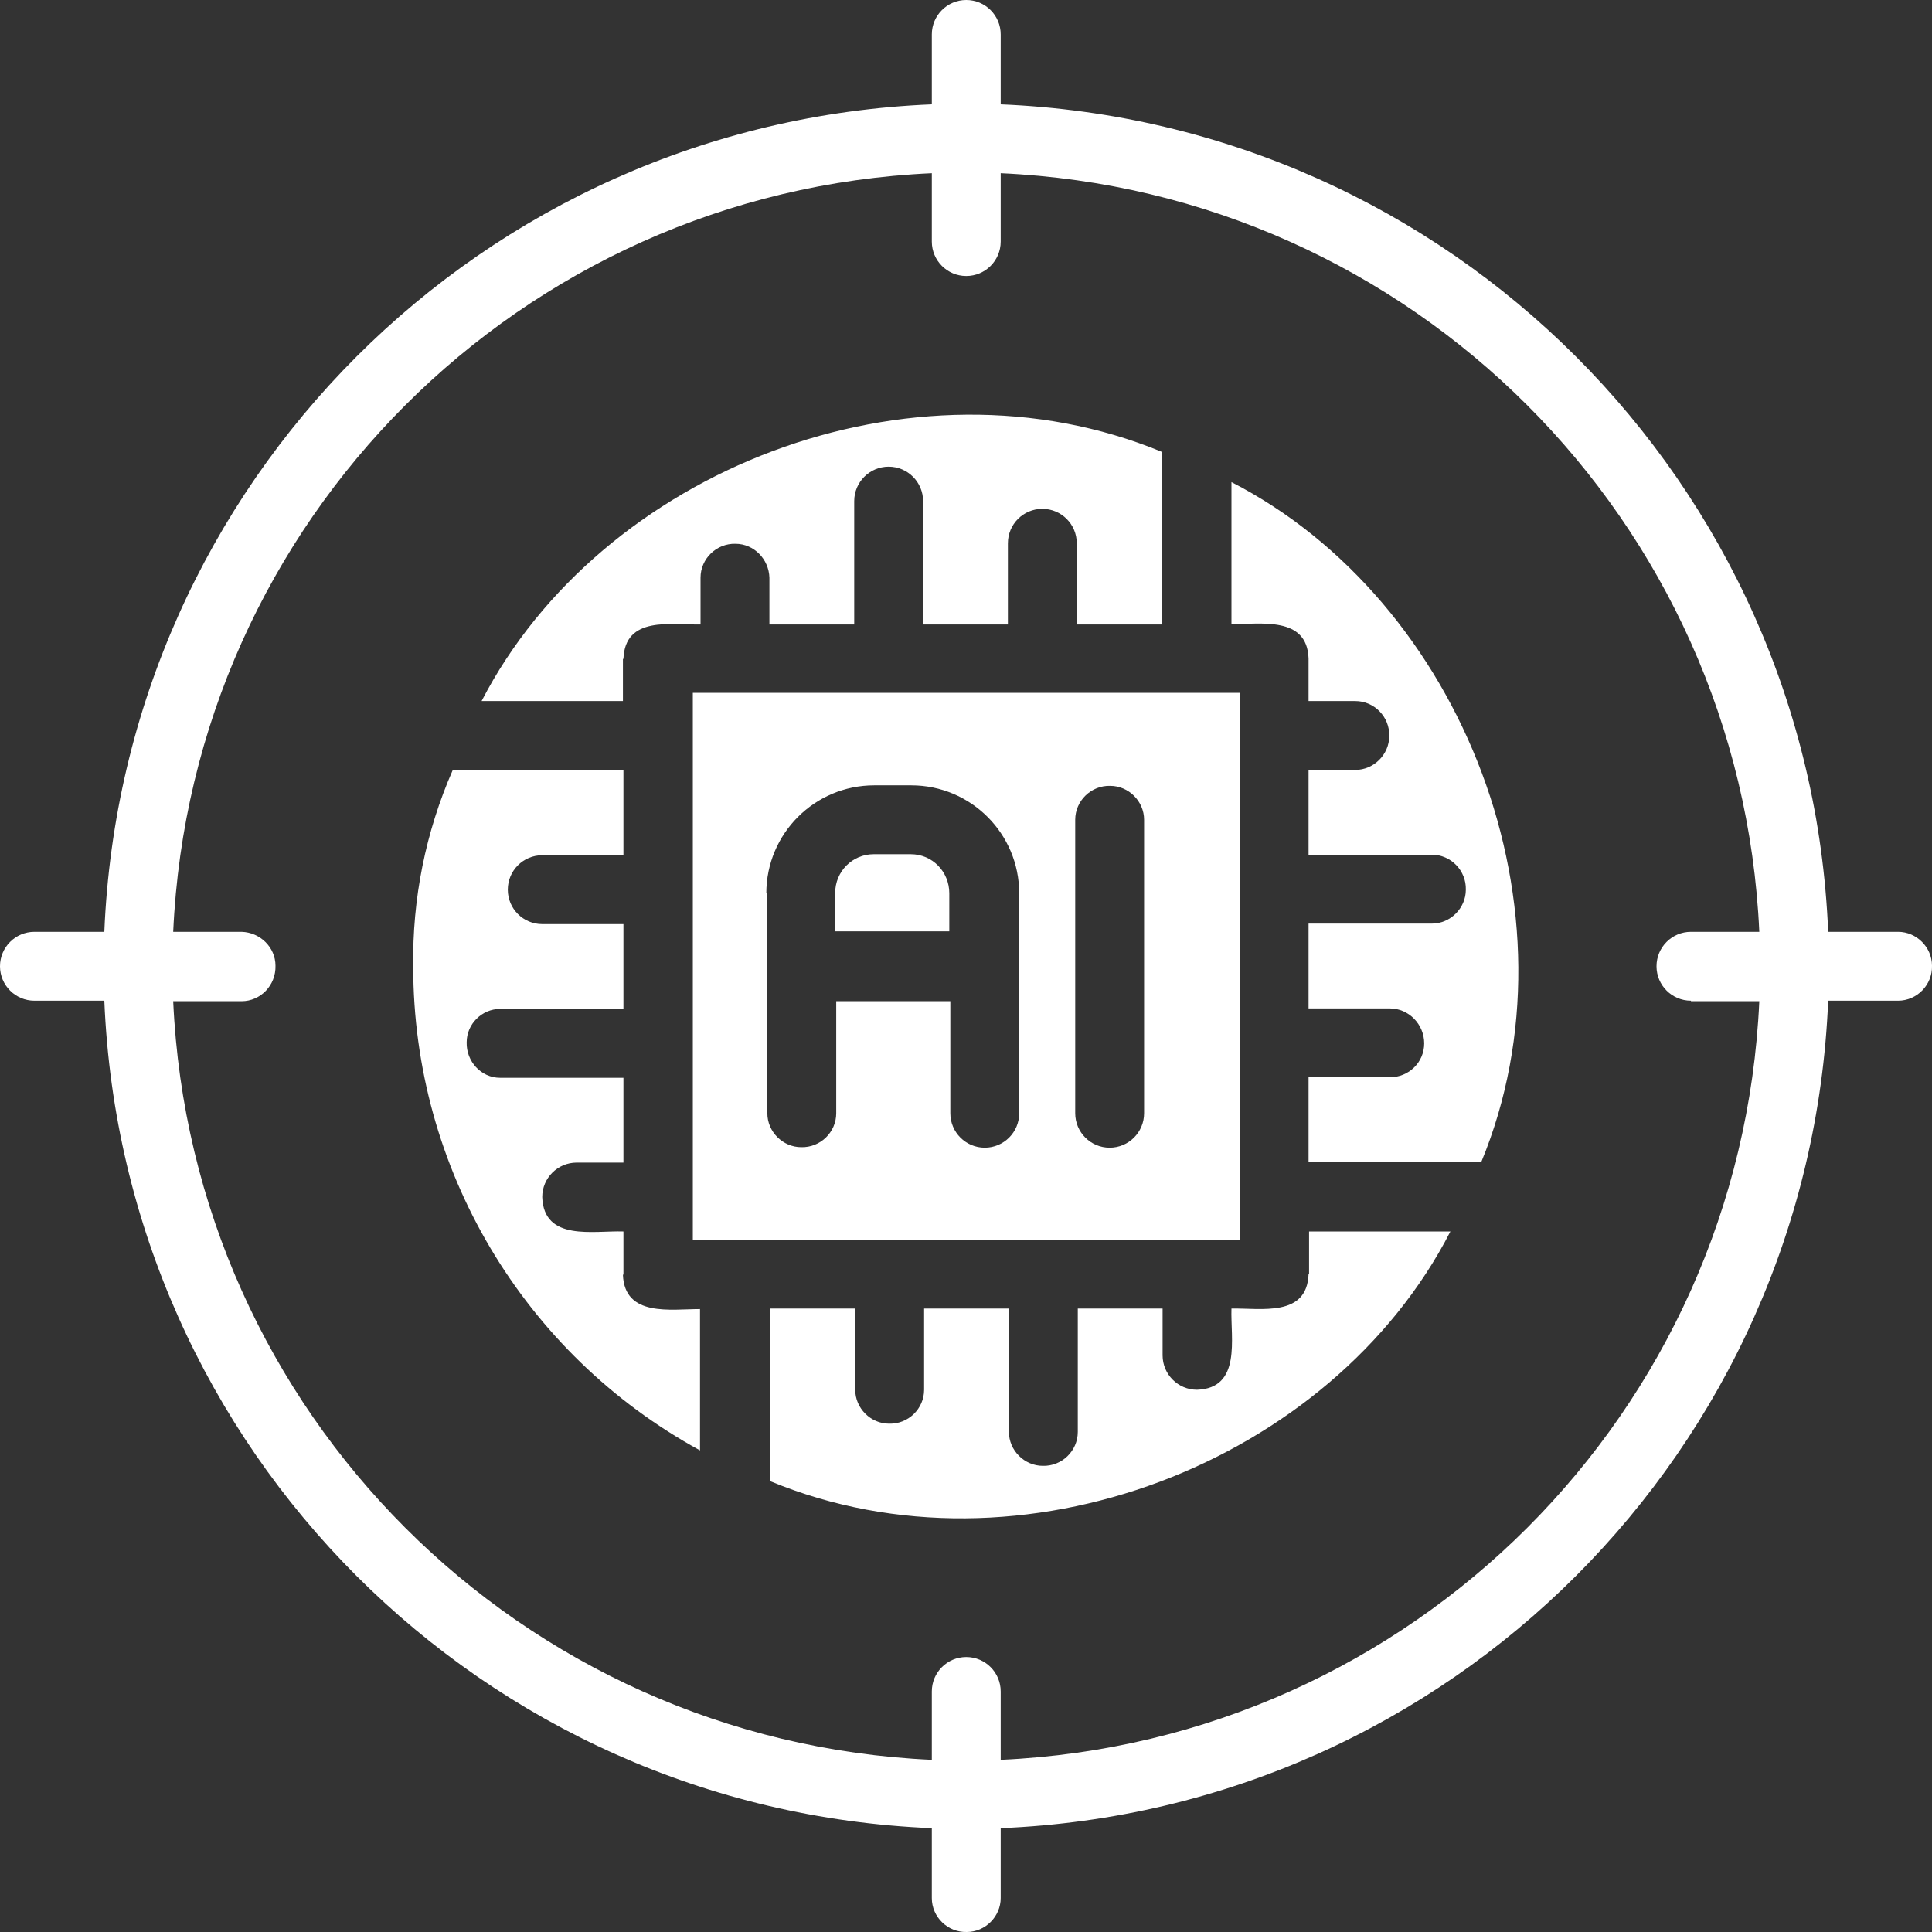
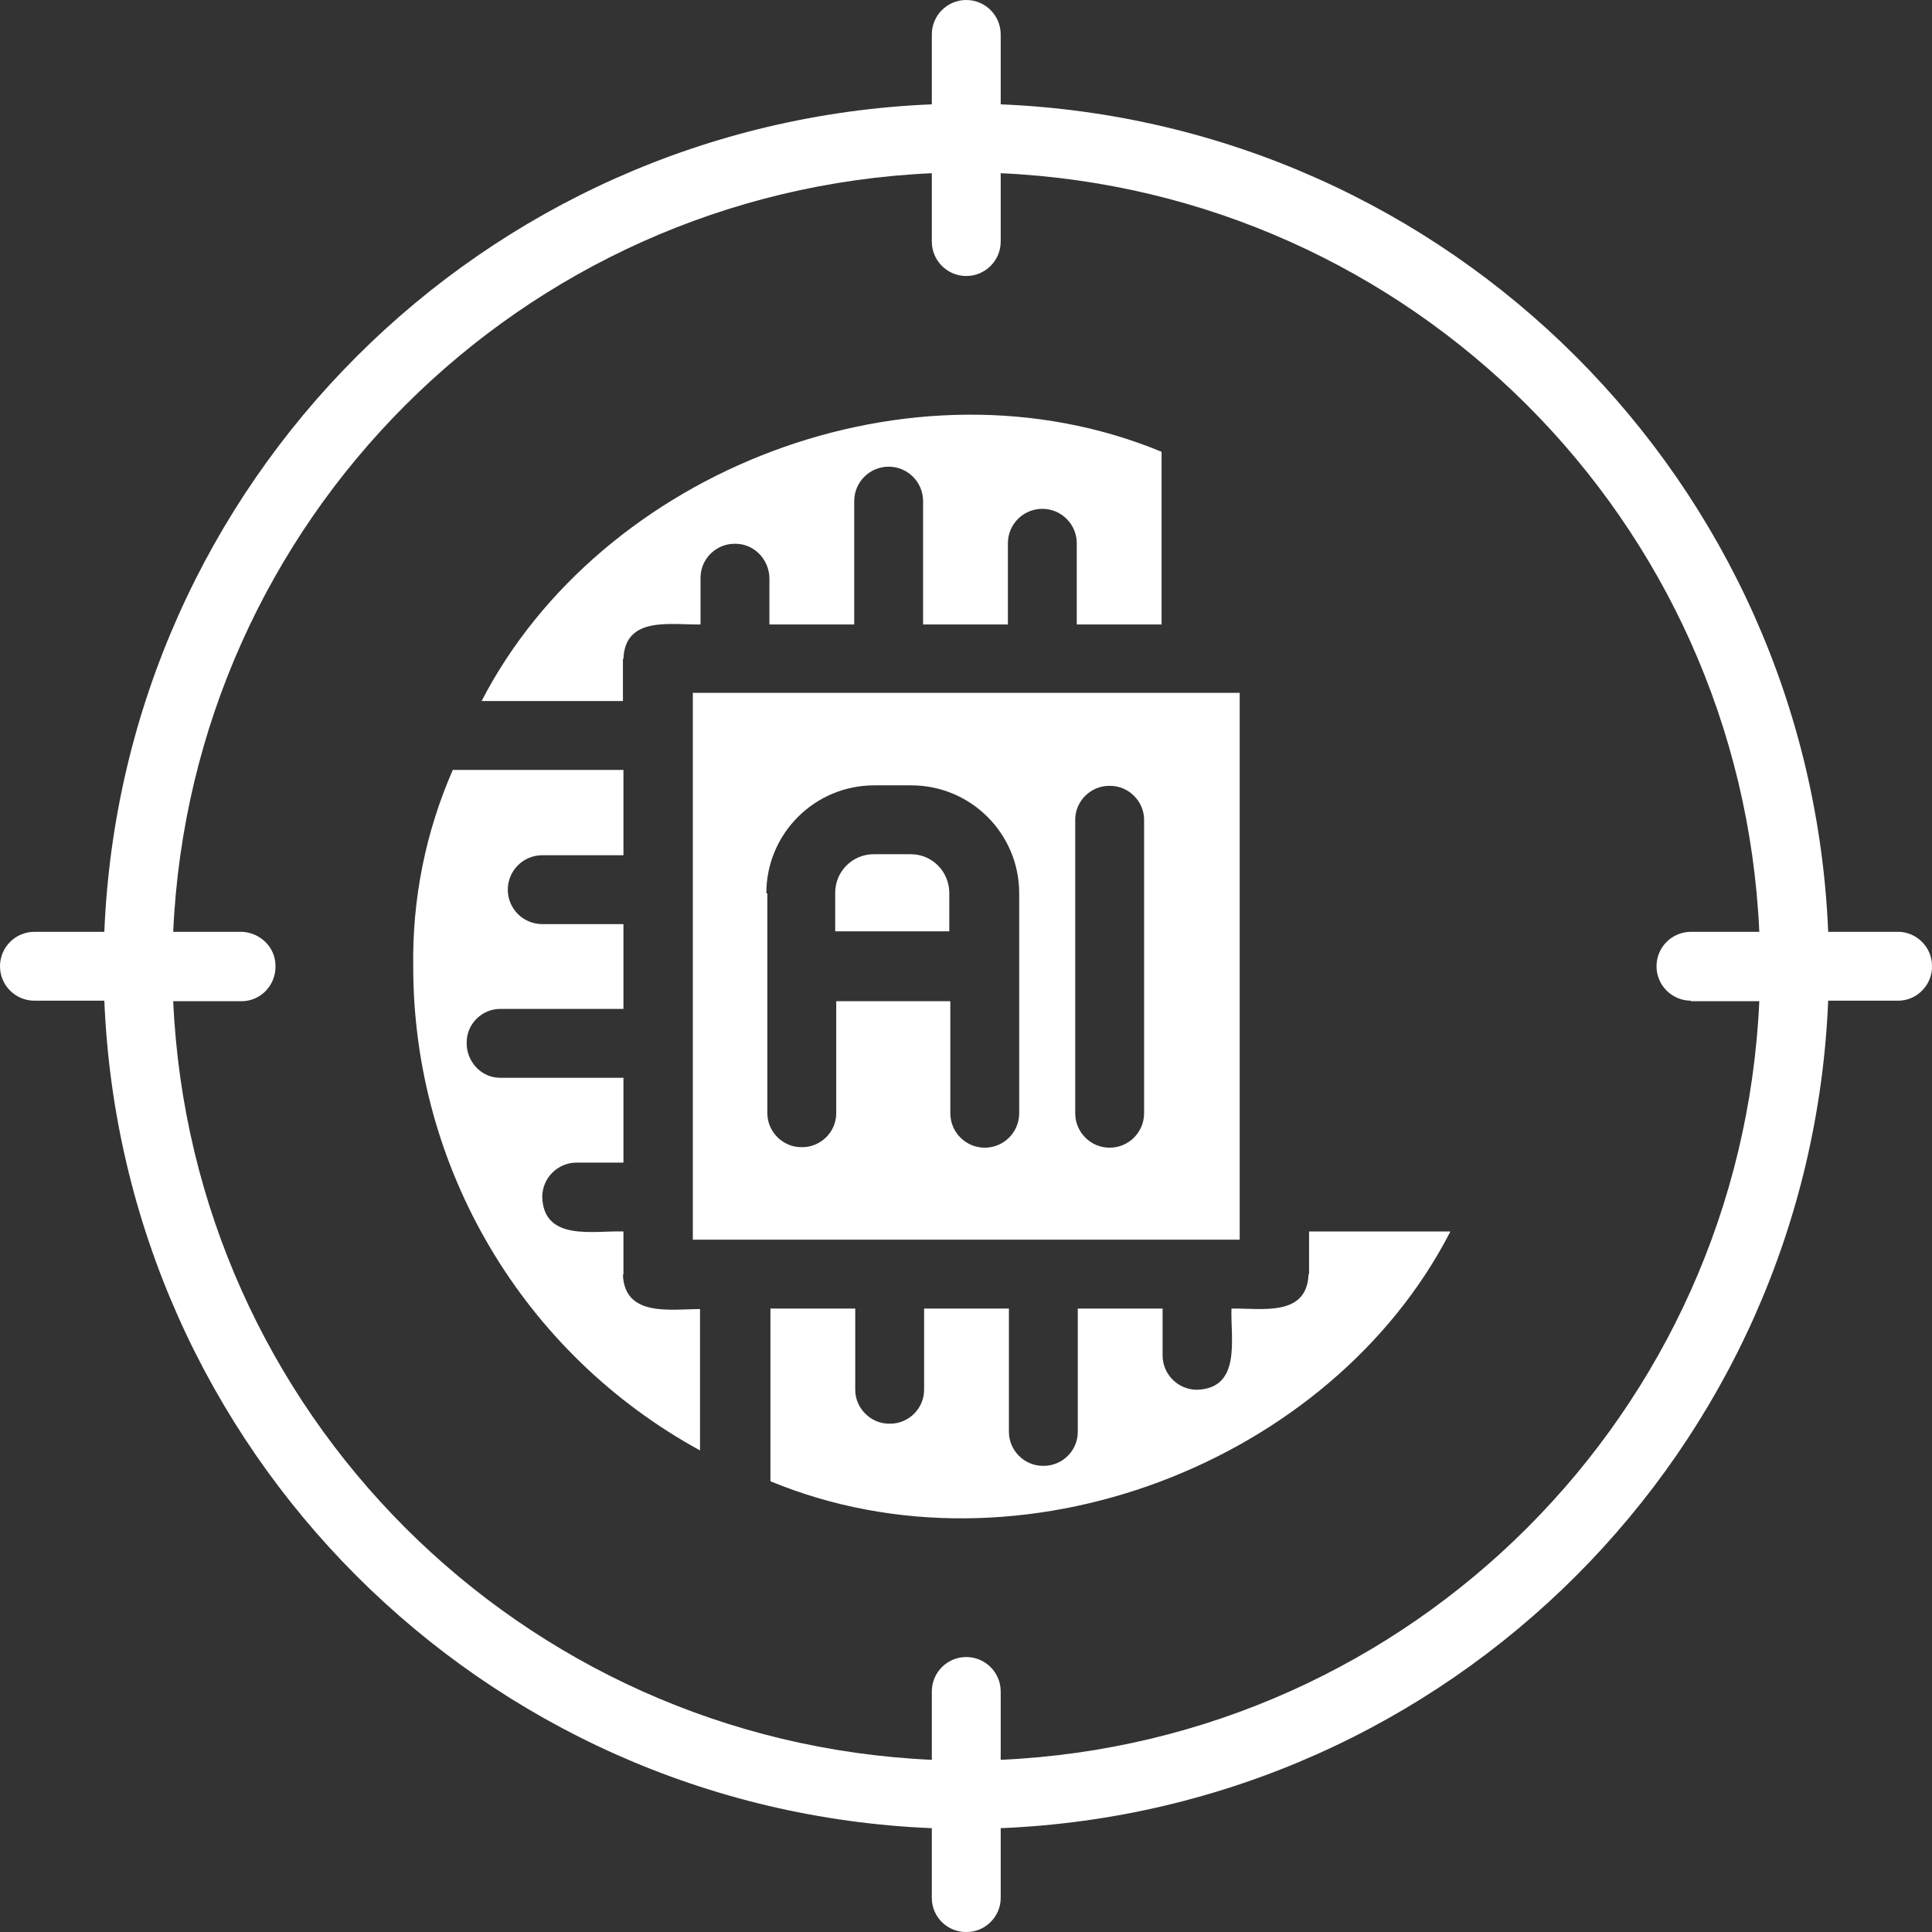
<svg xmlns="http://www.w3.org/2000/svg" id="Layer_2" data-name="Layer 2" viewBox="0 0 37.59 37.59">
  <rect x="0" y="0" width="37.59" height="37.59" fill="#333333" stroke="none" />
  <defs>
    <style>
      .cls-1 {
        fill: #fff;
      }
    </style>
  </defs>
  <g id="Isolation_Mode" data-name="Isolation Mode">
    <g>
      <path class="cls-1" d="M36.93,18.13h-1.36c-.36-8.74-7.36-15.74-16.1-16.1V.67c0-.37-.3-.67-.67-.67s-.67.3-.67.67v1.36C9.39,2.39,2.39,9.39,2.03,18.13H.67c-.37,0-.67.3-.67.67s.3.67.67.67h1.36c.36,8.74,7.36,15.74,16.1,16.1v1.36c0,.37.31.67.68.66.36,0,.66-.3.66-.66v-1.36c8.74-.36,15.74-7.36,16.1-16.1h1.36c.37,0,.67-.31.66-.68,0-.36-.3-.66-.66-.66ZM32.9,19.48h1.33c-.36,8-6.76,14.4-14.76,14.76v-1.33c0-.37-.3-.67-.67-.67s-.67.3-.67.67v1.33c-8-.36-14.4-6.76-14.76-14.76h1.33c.37,0,.67-.31.66-.69,0-.36-.3-.65-.66-.66h-1.33c.36-8,6.76-14.4,14.76-14.76v1.33c0,.37.3.67.67.67s.67-.3.67-.67h0v-1.33c8,.36,14.4,6.76,14.76,14.76h-1.33c-.37,0-.67.3-.67.67s.3.67.67.67h0Z" />
      <path class="cls-1" d="M13.48,24.12h10.64v-10.64h-10.64s0,10.64,0,10.64ZM20.92,15.95c0-.37.31-.67.68-.66.36,0,.66.3.66.66v5.71c0,.37-.3.67-.67.67s-.67-.3-.67-.67v-5.71ZM14.91,17.38c0-1.16.94-2.1,2.1-2.1h.72c1.16,0,2.1.94,2.1,2.1v4.28c0,.37-.3.67-.67.67s-.67-.3-.67-.67v-2.18h-2.22v2.18c0,.37-.31.67-.68.66-.36,0-.66-.3-.66-.66v-4.28h-.02Z" />
      <path class="cls-1" d="M12.13,24.79v-.83c-.58-.02-1.55.2-1.58-.67,0-.37.3-.67.67-.67h.91v-1.65h-2.4c-.37,0-.66-.32-.65-.69,0-.36.3-.65.65-.65h2.4v-1.65h-1.58c-.37,0-.67-.3-.67-.67s.3-.67.67-.67h1.58v-1.66h-3.32c-.53,1.21-.79,2.51-.77,3.83,0,3.92,2.14,7.53,5.58,9.41v-2.75c-.57,0-1.47.16-1.5-.67h.01Z" />
      <path class="cls-1" d="M25.46,24.79c-.03.84-.92.66-1.5.67-.02.58.2,1.55-.67,1.58-.37,0-.67-.3-.67-.67v-.91h-1.65v2.4c0,.37-.31.67-.68.66-.36,0-.66-.3-.66-.66v-2.4h-1.65v1.58c0,.37-.31.67-.68.66-.36,0-.66-.3-.66-.66v-1.58h-1.65v3.36c4.86,2.01,10.92-.36,13.23-4.86h-2.75v.83h-.01Z" />
-       <path class="cls-1" d="M23.96,9.39v2.75c.57.01,1.47-.16,1.5.67v.83h.91c.37,0,.67.31.66.68,0,.36-.3.66-.66.66h-.91v1.65h2.4c.37,0,.67.31.66.68,0,.36-.3.66-.66.66h-2.4v1.65h1.58c.37,0,.67.31.67.68s-.3.66-.67.66h-1.58v1.65h3.36c2.01-4.86-.36-10.92-4.86-13.23h0Z" />
      <path class="cls-1" d="M12.13,12.82c.03-.84.92-.66,1.5-.67v-.91c0-.37.31-.67.68-.66.36,0,.65.3.66.66v.91h1.65v-2.4c0-.37.3-.67.67-.67s.67.3.67.67v2.4h1.65v-1.58c0-.37.3-.67.67-.67s.67.3.67.67v1.58h1.65v-3.36c-4.86-2.01-10.91.36-13.23,4.85h2.75v-.82h.01Z" />
      <path class="cls-1" d="M18.47,17.38c0-.42-.33-.76-.75-.76h-.72c-.42,0-.75.34-.75.75h0v.75h2.22v-.75h0Z" />
    </g>
  </g>
</svg>